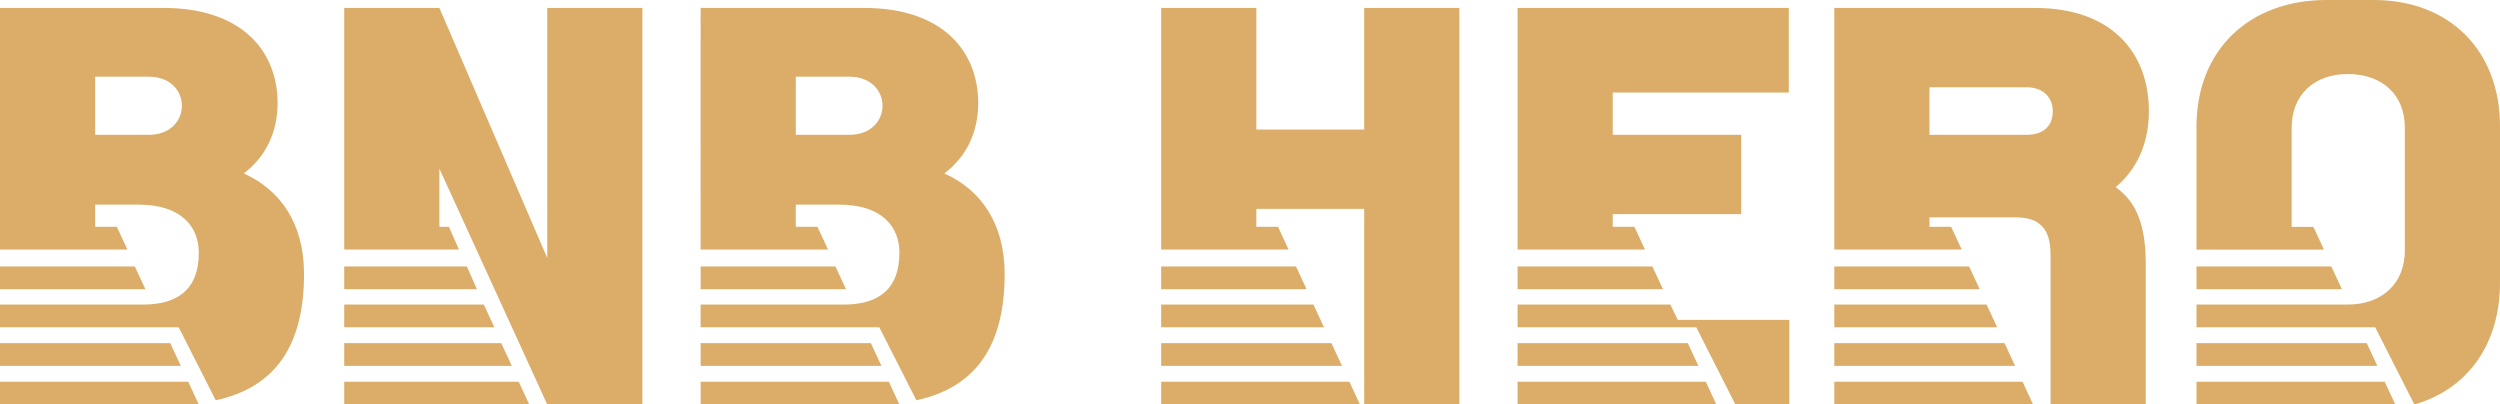
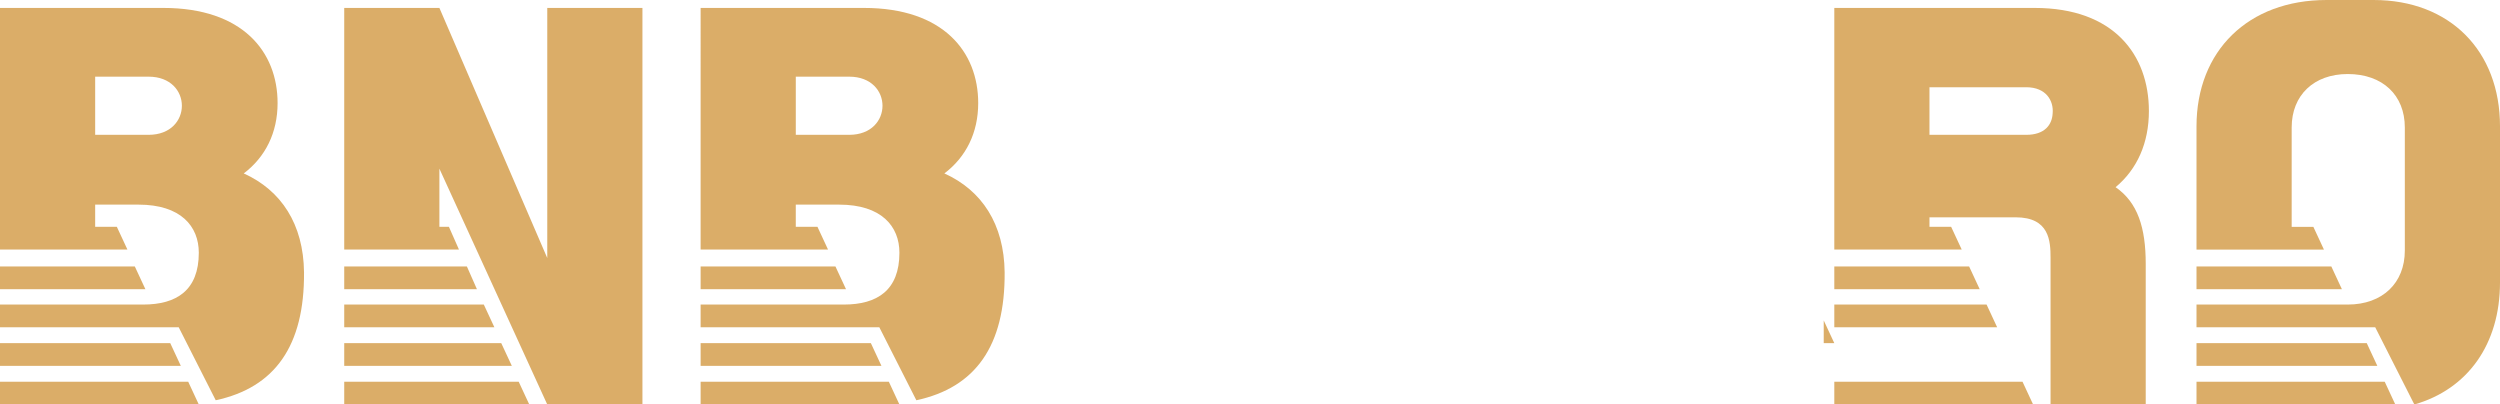
<svg xmlns="http://www.w3.org/2000/svg" id="Layer_2" viewBox="0 0 745.412 120.603">
  <g id="Layer_3">
    <path d="M64.322,119.342l-11.036-21.756H0v-6.779h42.724c9.932,0,16.553-4.256,16.553-15.45,0-7.882-5.36-14.346-17.972-14.346h-12.928v6.621h6.464l3.153,6.779H0V2.365h48.714c23.647,0,34.052,13.085,34.052,28.377,0,8.828-3.626,16.081-10.09,20.967,11.193,5.045,17.815,15.135,17.973,29.481.158,21.913-8.671,34.368-26.328,38.151ZM0,79.456h40.201l3.153,6.779H0v-6.779ZM0,102.316h50.764l3.153,6.779H0v-6.779ZM0,113.825h56.124l3.153,6.779H0v-6.779ZM28.377,40.201h15.923c13.242,0,13.242-17.342,0-17.342h-15.923v17.342Z" fill="#dbad68" />
    <path d="M191.551,120.603h-28.377l-32.161-70.313v17.342h2.838l2.995,6.779h-34.21V2.365h28.377l32.161,74.569V2.365h28.377v118.239ZM102.636,79.456h36.575l2.995,6.779h-39.57v-6.779ZM102.636,90.807h41.62l3.153,6.779h-44.773v-6.779ZM102.636,102.316h46.822l3.153,6.779h-49.975v-6.779ZM102.636,113.825h52.025l3.153,6.779h-55.178v-6.779Z" fill="#dbad68" />
    <path d="M273.222,119.342l-11.036-21.756h-53.286v-6.779h42.724c9.932,0,16.553-4.256,16.553-15.45,0-7.882-5.36-14.346-17.972-14.346h-12.928v6.621h6.464l3.153,6.779h-37.994V2.365h48.714c23.647,0,34.052,13.085,34.052,28.377,0,8.828-3.626,16.081-10.09,20.967,11.193,5.045,17.815,15.135,17.973,29.481.158,21.913-8.671,34.368-26.328,38.151ZM208.9,79.456h40.201l3.153,6.779h-43.354v-6.779ZM208.9,102.316h50.764l3.153,6.779h-53.917v-6.779ZM208.9,113.825h56.124l3.153,6.779h-59.277v-6.779ZM237.277,40.201h15.923c13.242,0,13.242-17.342,0-17.342h-15.923v17.342Z" fill="#dbad68" />
-     <path d="M435.135,120.603h-28.377v-58.331h-32.161v5.36h6.464l3.153,6.779h-37.994V2.365h28.377v36.26h32.161V2.365h28.377v118.239ZM346.22,79.456h40.201l3.153,6.779h-43.354v-6.779ZM346.22,90.807h45.404l3.153,6.779h-48.556v-6.779ZM346.22,102.316h50.764l3.153,6.779h-53.917v-6.779ZM346.22,113.825h56.124l3.153,6.779h-59.277v-6.779Z" fill="#dbad68" />
-     <path d="M519.171,40.201v23.648h-38.31v3.784h6.464l3.153,6.779h-37.994V2.365h80.875v25.224h-52.498v12.612h38.31ZM452.484,79.456h40.201l3.153,6.779h-43.354v-6.779ZM498.045,90.807l2.207,4.572h33.264v25.224h-16.081l-11.666-23.017h-53.286v-6.779h45.561ZM452.484,102.316h50.764l3.153,6.779h-53.917v-6.779ZM452.484,113.825h56.124l3.153,6.779h-59.277v-6.779Z" fill="#dbad68" />
-     <path d="M630.794,55.809c6.622,4.572,8.986,12.139,8.986,22.859v41.935h-28.377v-43.67c0-5.045-.315-12.139-10.405-12.139h-25.697v2.838h6.464l3.153,6.779h-37.994V2.365h59.75c23.648,0,34.053,14.031,34.053,30.742,0,9.459-3.468,17.341-9.932,22.702ZM546.924,79.456h40.201l3.153,6.779h-43.354v-6.779ZM546.924,90.807h45.404l3.153,6.779h-48.556v-6.779ZM546.924,102.316h50.764l3.153,6.779h-53.917v-6.779ZM546.924,113.825h56.124l3.153,6.779h-59.277v-6.779ZM575.301,40.201h28.85c5.518,0,7.725-2.995,7.882-6.464.316-3.626-1.892-7.725-7.882-7.725h-28.85v14.189Z" fill="#dbad68" />
+     <path d="M630.794,55.809c6.622,4.572,8.986,12.139,8.986,22.859v41.935h-28.377v-43.67c0-5.045-.315-12.139-10.405-12.139h-25.697v2.838h6.464l3.153,6.779h-37.994V2.365h59.75c23.648,0,34.053,14.031,34.053,30.742,0,9.459-3.468,17.341-9.932,22.702ZM546.924,79.456h40.201l3.153,6.779h-43.354v-6.779ZM546.924,90.807h45.404l3.153,6.779h-48.556v-6.779ZM546.924,102.316h50.764h-53.917v-6.779ZM546.924,113.825h56.124l3.153,6.779h-59.277v-6.779ZM575.301,40.201h28.85c5.518,0,7.725-2.995,7.882-6.464.316-3.626-1.892-7.725-7.882-7.725h-28.85v14.189Z" fill="#dbad68" />
    <path d="M708.207,97.586h-53.286v-6.779h45.088c10.405,0,17.026-6.464,17.026-16.08v-36.733c0-9.616-6.621-15.922-17.026-15.922-10.09,0-16.711,6.306-16.711,15.922v29.639h6.464l3.153,6.779h-37.994v-36.733c0-22.544,15.45-37.679,38.782-37.679h14.031c22.702,0,37.679,15.135,37.679,37.679v46.507c0,18.445-9.617,31.845-25.539,36.417l-11.666-23.017ZM654.92,79.456h40.201l3.153,6.779h-43.354v-6.779ZM654.92,102.316h50.764l3.153,6.779h-53.917v-6.779ZM654.92,113.825h56.124l3.153,6.779h-59.277v-6.779Z" fill="#dbad68" />
  </g>
</svg>